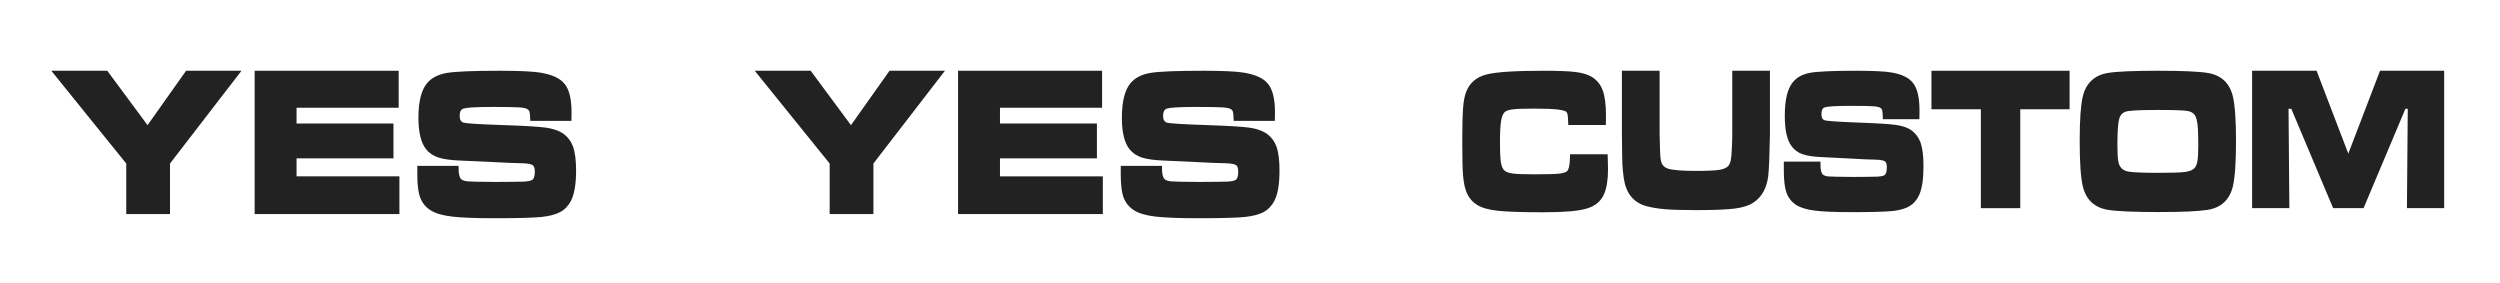
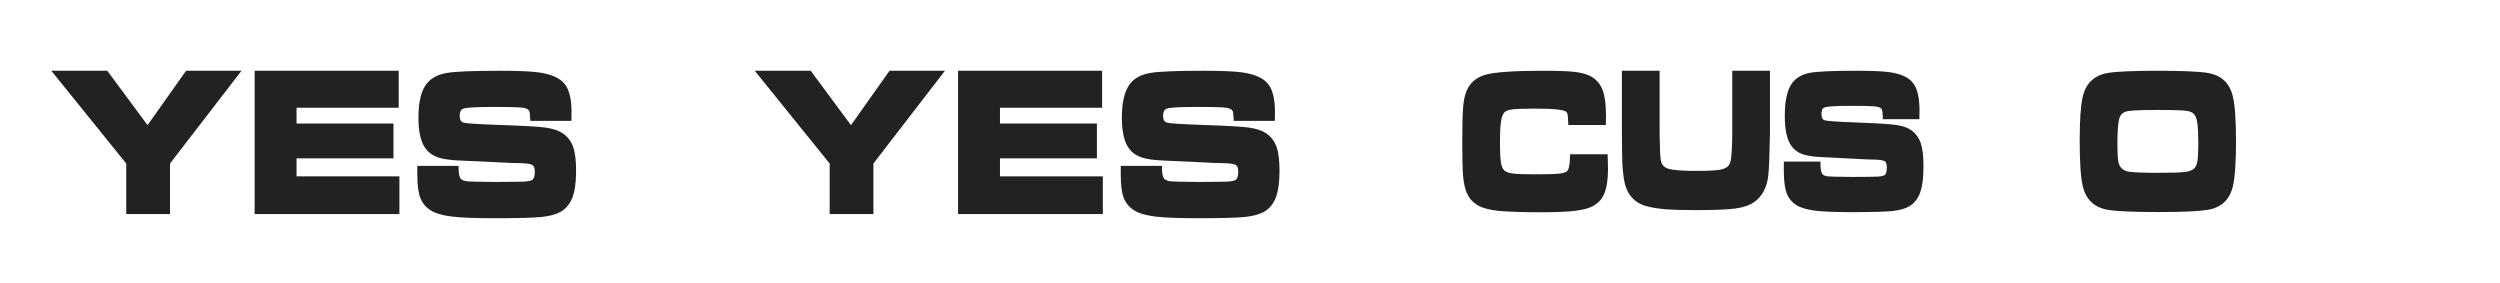
<svg xmlns="http://www.w3.org/2000/svg" width="106" height="12" viewBox="0 0 106 12" fill="none">
  <g id="Logo 1">
    <g id="Group 184">
      <path id="Vector" d="M6.256 5.307L4.548 3H2.175L5.353 6.934V9.076H7.208V6.933L10.24 3H7.89L6.256 5.307Z" fill="#222222" />
      <path id="Vector_2" d="M12.574 6.714H16.683V5.237H12.574V4.568H16.904V3H10.797V9.076H16.935V7.477H12.574V6.714Z" fill="#222222" />
      <path id="Vector_3" d="M18.27 8.925H18.271C18.476 9.051 18.771 9.135 19.171 9.183C19.557 9.229 20.161 9.253 20.968 9.253C21.93 9.253 22.597 9.235 22.952 9.2C23.29 9.165 23.558 9.095 23.749 8.993C23.945 8.887 24.101 8.725 24.211 8.511C24.356 8.224 24.426 7.804 24.426 7.228C24.426 6.795 24.383 6.457 24.298 6.221C24.21 5.977 24.058 5.782 23.846 5.642C23.664 5.527 23.419 5.448 23.117 5.408C22.824 5.369 22.237 5.334 21.371 5.305C20.103 5.263 19.739 5.225 19.658 5.201C19.58 5.177 19.491 5.123 19.491 4.909C19.491 4.68 19.586 4.624 19.658 4.602C19.757 4.571 20.053 4.534 20.905 4.534C21.476 4.534 21.855 4.541 22.031 4.554C22.236 4.569 22.327 4.604 22.367 4.63C22.408 4.657 22.434 4.689 22.448 4.729C22.459 4.764 22.474 4.846 22.48 5.038L22.483 5.126H24.228L24.23 5.037C24.232 4.9 24.233 4.808 24.233 4.758C24.233 4.194 24.137 3.801 23.937 3.555C23.739 3.31 23.391 3.153 22.873 3.074C22.551 3.025 21.988 3 21.2 3C20.086 3 19.335 3.03 18.968 3.089C18.586 3.151 18.297 3.299 18.109 3.525C17.865 3.815 17.741 4.309 17.741 4.995C17.741 5.608 17.85 6.055 18.064 6.323C18.191 6.488 18.371 6.609 18.596 6.682C18.813 6.751 19.125 6.793 19.523 6.808C19.724 6.814 20.163 6.834 20.826 6.868C21.476 6.903 21.909 6.92 22.109 6.92C22.414 6.927 22.537 6.969 22.587 7.003C22.646 7.044 22.676 7.136 22.676 7.278C22.676 7.478 22.632 7.6 22.546 7.639C22.474 7.672 22.373 7.692 22.244 7.699C22.107 7.706 21.689 7.711 21.004 7.714C20.347 7.709 19.953 7.701 19.832 7.69C19.722 7.681 19.632 7.653 19.569 7.609C19.485 7.545 19.441 7.377 19.444 7.124L19.445 7.032H17.694V7.399C17.694 7.838 17.734 8.159 17.817 8.379C17.901 8.605 18.053 8.789 18.271 8.925L18.27 8.925Z" fill="#222222" />
    </g>
    <g id="Group 183">
      <path id="Vector_4" d="M36.081 5.307L34.373 3H32L35.178 6.934V9.076H37.033V6.933L40.065 3H37.716L36.081 5.307Z" fill="#222222" />
      <path id="Vector_5" d="M42.399 6.714H46.509V5.237H42.399V4.568H46.729V3H40.622V9.076H46.76V7.478H42.399V6.714Z" fill="#222222" />
      <path id="Vector_6" d="M48.095 8.925H48.096C48.301 9.051 48.596 9.135 48.996 9.183C49.382 9.229 49.987 9.253 50.793 9.253C51.755 9.253 52.422 9.235 52.777 9.2C53.116 9.165 53.383 9.095 53.574 8.993C53.77 8.887 53.926 8.725 54.036 8.511C54.181 8.224 54.251 7.804 54.251 7.228C54.251 6.795 54.208 6.457 54.123 6.221C54.035 5.977 53.884 5.782 53.671 5.642C53.489 5.527 53.244 5.448 52.942 5.408C52.65 5.369 52.062 5.334 51.196 5.305C49.928 5.263 49.564 5.225 49.483 5.201C49.406 5.177 49.316 5.123 49.316 4.909C49.316 4.68 49.412 4.624 49.484 4.602C49.583 4.571 49.879 4.534 50.73 4.534C51.301 4.534 51.681 4.541 51.856 4.554C52.061 4.569 52.152 4.604 52.193 4.63C52.233 4.657 52.26 4.689 52.273 4.729C52.284 4.764 52.299 4.846 52.305 5.038L52.308 5.126H54.053L54.055 5.037C54.057 4.9 54.059 4.808 54.059 4.758C54.059 4.194 53.962 3.801 53.763 3.555C53.564 3.31 53.216 3.153 52.698 3.074C52.376 3.025 51.813 3 51.025 3C49.911 3 49.16 3.03 48.793 3.089C48.411 3.151 48.122 3.299 47.935 3.525C47.691 3.815 47.567 4.309 47.567 4.995C47.567 5.608 47.675 6.055 47.889 6.323C48.017 6.488 48.196 6.609 48.422 6.682C48.638 6.751 48.95 6.793 49.349 6.808C49.549 6.814 49.988 6.834 50.651 6.868C51.301 6.903 51.734 6.92 51.934 6.92C52.24 6.927 52.362 6.969 52.412 7.003C52.471 7.044 52.501 7.136 52.501 7.278C52.501 7.478 52.458 7.6 52.371 7.639C52.299 7.672 52.198 7.692 52.07 7.699C51.932 7.706 51.515 7.711 50.829 7.714C50.173 7.709 49.779 7.701 49.657 7.69C49.547 7.681 49.458 7.653 49.394 7.609C49.31 7.545 49.266 7.377 49.269 7.124L49.27 7.032H47.52V7.399C47.52 7.838 47.559 8.159 47.642 8.379C47.726 8.605 47.879 8.789 48.096 8.925L48.095 8.925Z" fill="#222222" />
    </g>
    <g id="Group 182">
      <path id="Vector_7" d="M68.163 6.541H66.569L66.568 6.639C66.562 7.062 66.498 7.198 66.459 7.242C66.424 7.281 66.34 7.334 66.138 7.359C65.96 7.381 65.593 7.391 65.049 7.391C64.609 7.391 64.299 7.379 64.127 7.355C63.967 7.332 63.852 7.289 63.784 7.226C63.716 7.164 63.668 7.057 63.642 6.908C63.614 6.741 63.599 6.444 63.599 6.027C63.599 5.61 63.615 5.303 63.648 5.115C63.677 4.944 63.727 4.823 63.796 4.756C63.836 4.717 63.924 4.665 64.118 4.639C64.287 4.617 64.597 4.605 65.039 4.605C65.481 4.605 65.824 4.618 66.043 4.643C66.321 4.676 66.395 4.725 66.413 4.745C66.439 4.772 66.457 4.807 66.465 4.85C66.473 4.889 66.484 4.983 66.492 5.206L66.495 5.301H68.089L68.09 5.203C68.093 5.04 68.094 4.946 68.094 4.921C68.094 4.441 68.049 4.084 67.956 3.832C67.861 3.573 67.695 3.375 67.464 3.244C67.293 3.149 67.063 3.083 66.779 3.05C66.502 3.017 66.054 3 65.448 3C64.236 3 63.416 3.054 63.012 3.161C62.587 3.274 62.3 3.527 62.159 3.912C62.095 4.083 62.053 4.313 62.032 4.616C62.011 4.906 62 5.383 62 6.035C62 6.686 62.011 7.172 62.032 7.43C62.058 7.758 62.117 8.022 62.207 8.215C62.299 8.413 62.441 8.571 62.628 8.688C62.832 8.813 63.123 8.895 63.517 8.938C63.898 8.979 64.544 9 65.438 9C66.333 9 66.904 8.949 67.256 8.849C67.625 8.744 67.879 8.538 68.009 8.238C68.123 7.98 68.18 7.622 68.18 7.173C68.18 7.093 68.176 6.917 68.167 6.637L68.163 6.542V6.541Z" fill="#222222" />
      <path id="Vector_8" d="M73.448 5.684C73.448 5.843 73.442 6.051 73.43 6.302C73.419 6.541 73.403 6.712 73.383 6.806C73.365 6.892 73.333 6.965 73.291 7.022C73.224 7.106 73.103 7.165 72.931 7.196C72.744 7.23 72.401 7.246 71.911 7.246C71.311 7.246 70.909 7.213 70.716 7.147C70.546 7.089 70.449 6.972 70.418 6.789C70.392 6.639 70.375 6.267 70.368 5.684V3H68.769V5.685C68.774 6.353 68.781 6.768 68.788 6.951C68.797 7.136 68.817 7.344 68.85 7.569C68.941 8.191 69.258 8.585 69.794 8.737C70.025 8.801 70.3 8.846 70.61 8.872C70.918 8.896 71.362 8.909 71.928 8.909C72.683 8.909 73.234 8.886 73.567 8.842C73.907 8.797 74.177 8.707 74.367 8.574C74.708 8.34 74.912 7.965 74.973 7.463C75.006 7.179 75.03 6.598 75.046 5.684V3H73.448V5.684Z" fill="#222222" />
      <path id="Vector_9" d="M81.044 5.523H81.043C80.883 5.412 80.666 5.336 80.4 5.298C80.143 5.261 79.628 5.227 78.868 5.2C77.758 5.16 77.44 5.123 77.369 5.101C77.304 5.08 77.23 5.03 77.23 4.834C77.23 4.627 77.305 4.574 77.369 4.552C77.456 4.523 77.715 4.488 78.459 4.488C78.96 4.488 79.292 4.494 79.446 4.507C79.623 4.521 79.701 4.553 79.736 4.578C79.77 4.601 79.792 4.63 79.802 4.666C79.81 4.692 79.824 4.766 79.83 4.957L79.832 5.053H81.382L81.384 4.956C81.386 4.825 81.387 4.737 81.387 4.69C81.387 4.149 81.301 3.77 81.125 3.534C80.949 3.298 80.642 3.146 80.186 3.071C79.903 3.024 79.409 3 78.717 3C77.739 3 77.08 3.028 76.758 3.085C76.421 3.145 76.166 3.287 76 3.506C75.781 3.789 75.675 4.25 75.675 4.917C75.675 5.514 75.768 5.932 75.96 6.194C76.073 6.354 76.233 6.471 76.432 6.54C76.623 6.607 76.897 6.647 77.247 6.661C77.426 6.667 77.81 6.686 78.389 6.719C78.959 6.752 79.338 6.769 79.514 6.769C79.793 6.775 79.893 6.82 79.928 6.846C79.976 6.883 80.001 6.968 80.001 7.098C80.001 7.284 79.965 7.396 79.893 7.432C79.831 7.463 79.743 7.481 79.632 7.488C79.511 7.495 79.145 7.499 78.545 7.502C77.97 7.497 77.624 7.489 77.519 7.48C77.424 7.472 77.347 7.446 77.293 7.404C77.222 7.346 77.186 7.189 77.188 6.951L77.189 6.851H75.634V7.214C75.634 7.636 75.669 7.943 75.742 8.155C75.816 8.373 75.951 8.55 76.145 8.682C76.327 8.803 76.586 8.883 76.938 8.929C77.277 8.974 77.808 8.995 78.514 8.995C79.357 8.995 79.943 8.979 80.254 8.946C80.552 8.912 80.788 8.844 80.957 8.746C81.131 8.644 81.269 8.488 81.367 8.281C81.494 8.005 81.556 7.602 81.556 7.049C81.556 6.629 81.519 6.313 81.444 6.083C81.366 5.847 81.231 5.66 81.044 5.525L81.044 5.523Z" fill="#222222" />
-       <path id="Vector_10" d="M81.894 4.633H83.989V8.826H85.66V4.633H87.751V3H81.894V4.633Z" fill="#222222" />
      <path id="Vector_11" d="M93.598 3.091C93.214 3.03 92.506 3 91.493 3C90.479 3 89.768 3.03 89.387 3.091C88.805 3.185 88.442 3.524 88.309 4.099C88.221 4.476 88.179 5.085 88.179 5.96C88.179 6.879 88.221 7.51 88.309 7.891C88.443 8.467 88.805 8.806 89.388 8.899C89.771 8.96 90.484 8.991 91.507 8.991C92.53 8.991 93.215 8.96 93.598 8.899C94.18 8.806 94.543 8.467 94.676 7.891C94.764 7.51 94.807 6.89 94.807 5.993C94.807 5.096 94.764 4.48 94.676 4.099C94.543 3.523 94.18 3.184 93.598 3.091L93.598 3.091ZM89.856 5.034C89.901 4.875 89.996 4.775 90.145 4.729C90.246 4.698 90.562 4.662 91.496 4.662C92.155 4.662 92.575 4.676 92.745 4.704C92.897 4.729 93.004 4.792 93.066 4.89C93.117 4.972 93.153 5.102 93.174 5.273C93.197 5.458 93.208 5.753 93.208 6.149C93.208 6.481 93.194 6.72 93.165 6.862C93.14 6.991 93.095 7.084 93.027 7.147C92.947 7.22 92.819 7.269 92.645 7.291C92.458 7.316 92.074 7.328 91.503 7.328C90.894 7.328 90.479 7.311 90.269 7.279C90.016 7.243 89.869 7.106 89.82 6.864C89.792 6.718 89.778 6.475 89.778 6.14C89.778 5.585 89.804 5.212 89.856 5.033V5.034Z" fill="#222222" />
-       <path id="Vector_12" d="M100.913 3L99.568 6.514L98.223 3H95.489V8.826H97.069L97.034 4.613H97.151L98.925 8.826H100.215L101.989 4.613H102.089L102.054 8.826H103.633V3H100.913Z" fill="#222222" />
    </g>
  </g>
</svg>